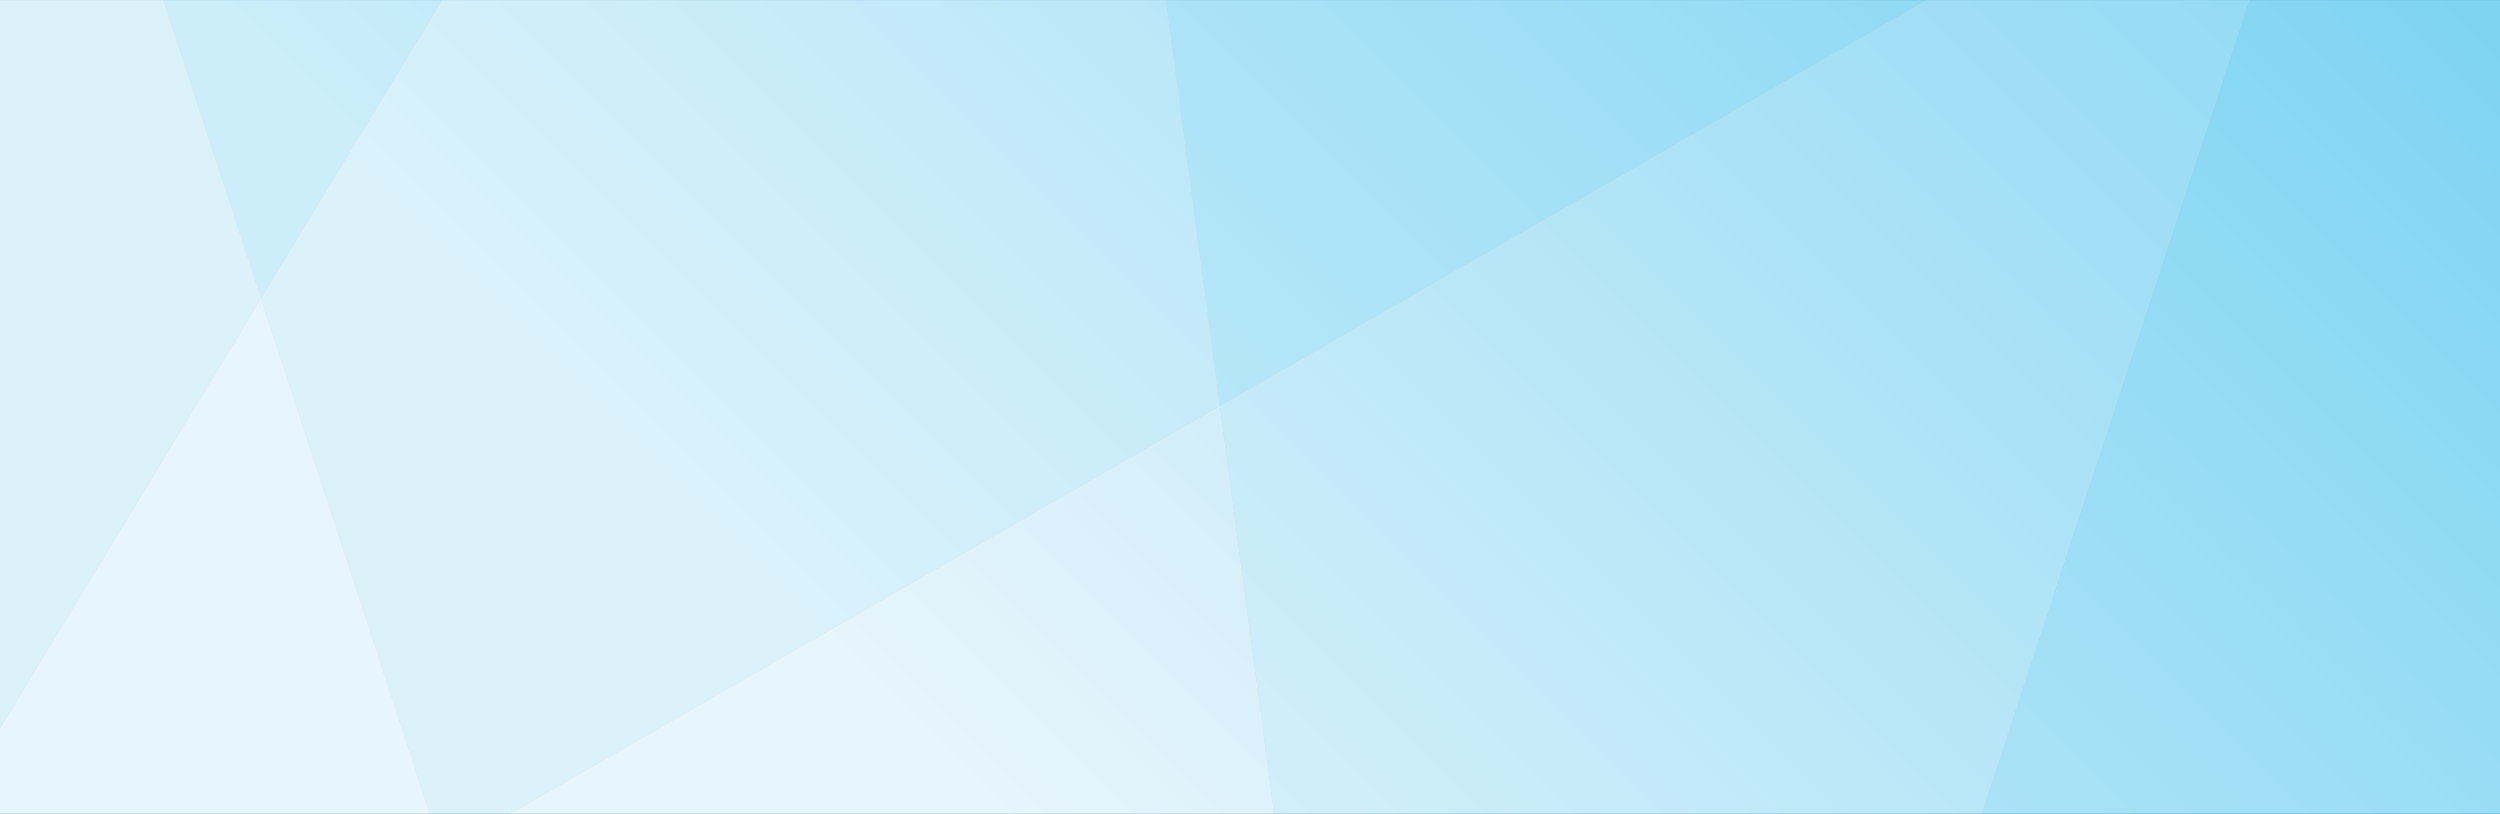
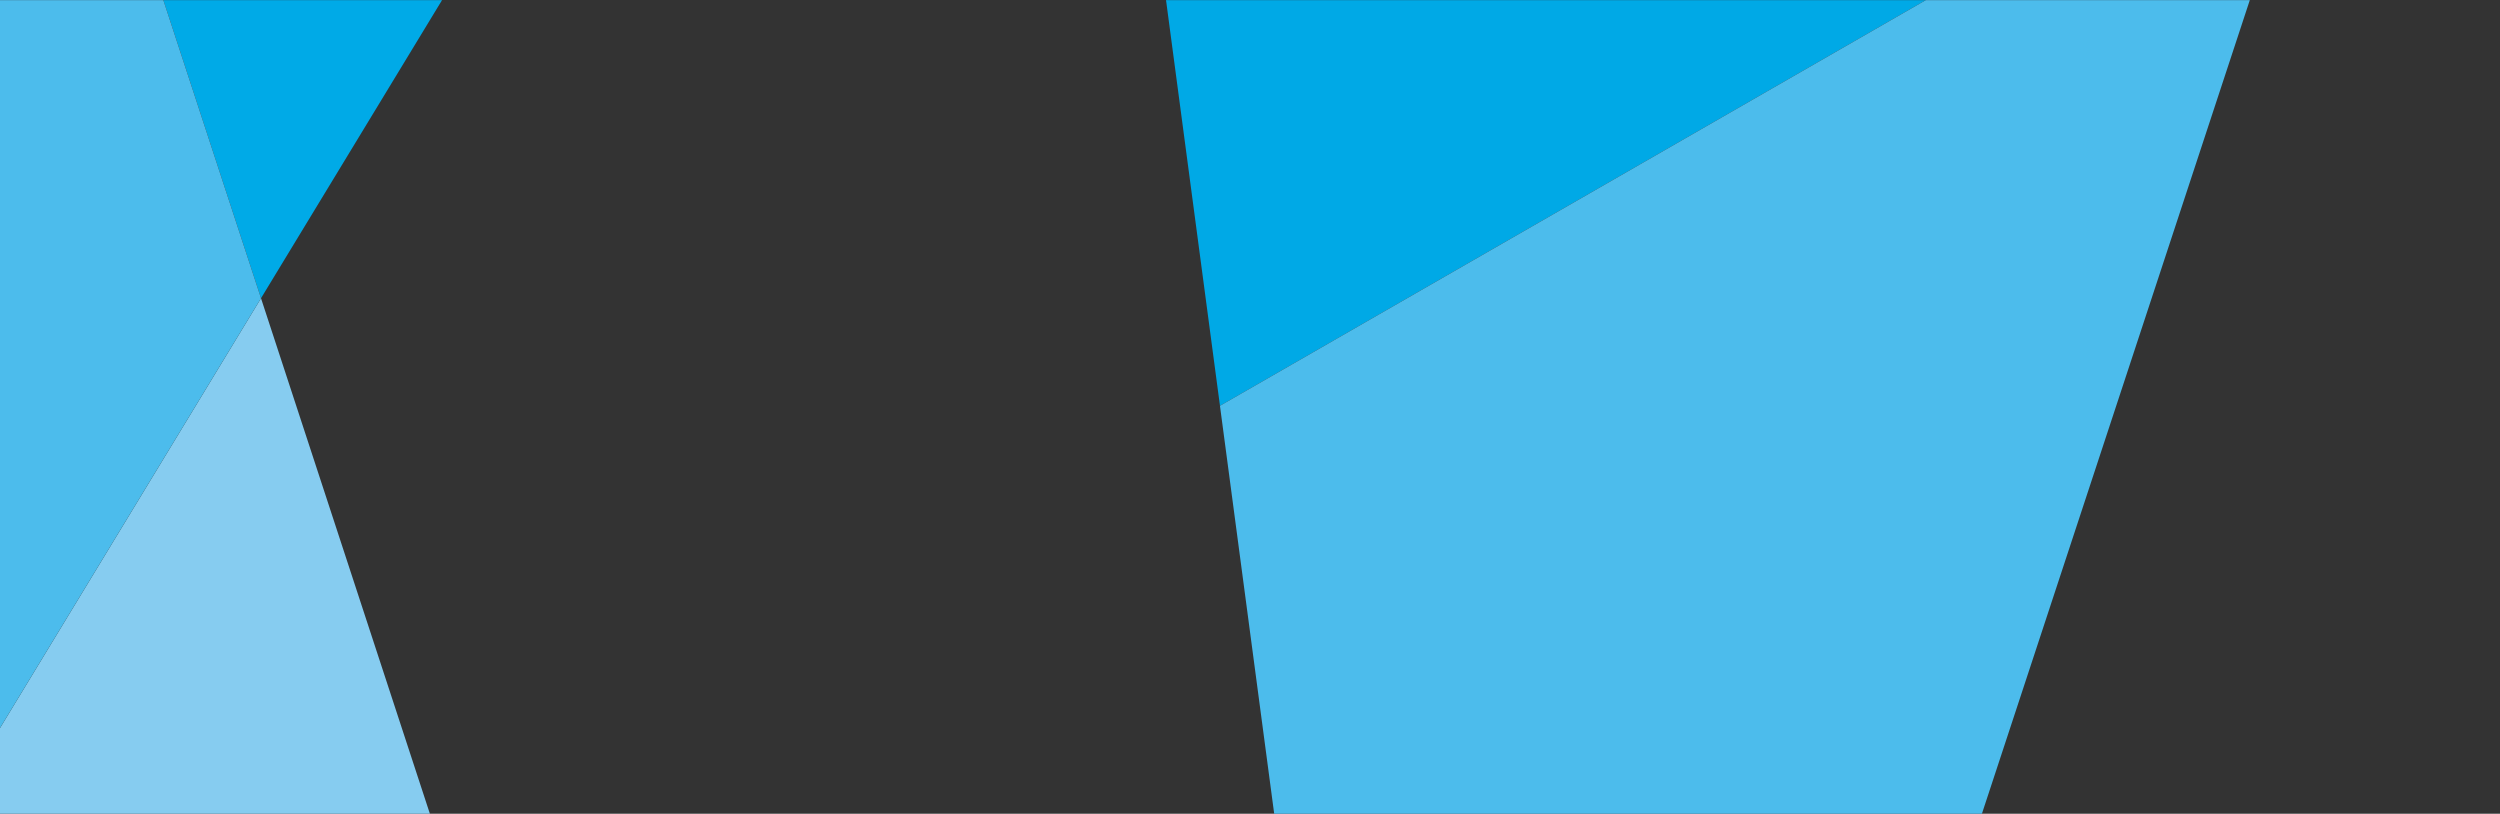
<svg xmlns="http://www.w3.org/2000/svg" id="a" viewBox="0 0 1880.26 612">
  <rect x="0" y="0" width="1880.26" height="612" fill="#333333" stroke="none" />
  <defs>
    <style>.f{fill:none;}.g{fill:#86ccf0;}.h{fill:#00a9e6;}.i{fill:#00aae7;}.j{clip-path:url(#d);}.k{clip-path:url(#c);}.l{clip-path:url(#b);}.m{fill:url(#e);opacity:.8;}.n{fill:#4cbcec;}</style>
    <clipPath id="b">
      <rect class="f" x="-817.84" y=".08" width="719.92" height="719.92" transform="translate(-915.75 720.08) rotate(180)" />
    </clipPath>
    <clipPath id="c">
      <rect class="f" x="1973.2" y="0" width="1227.37" height="1925.07" transform="translate(5173.78 1925.07) rotate(180)" />
    </clipPath>
    <clipPath id="d">
      <rect class="f" y=".08" width="1880.26" height="611.92" transform="translate(1880.26 612.08) rotate(180)" />
    </clipPath>
    <linearGradient id="e" x1="317.07" y1="929.11" x2="3006.86" y2="-1760.68" gradientUnits="userSpaceOnUse">
      <stop offset=".14" stop-color="#fff" />
      <stop offset=".98" stop-color="#00aae7" />
    </linearGradient>
  </defs>
  <g class="l">
    <path class="i" d="M167.39,371.9s.03-.07.04-.09C109.88,234.85,25.73,109.58-78.66,3.62l-183.63,557.72,429.69-189.44Z" />
    <path class="n" d="M167.39,371.9l-429.69,189.44-107.99,327.97C-91.58,781.05,90.37,605.27,167.39,371.9Z" />
  </g>
  <g class="k">
    <path class="n" d="M1913.8,1342.18l711.18-407.26-168.23-1260.75c-.12-.03-.23-.06-.36-.09l-708.73,1162.78,166.14,505.32Z" />
    <path class="i" d="M2456.4-325.92c-93.11-23.87-188.12-42.79-284.99-55.71-282.95-37.64-556.79-23.78-813.01,34.34v.17l389.28,1183.98,708.73-1162.78Z" />
-     <path class="n" d="M1358.39-347.12v907.77c0,256.97,43.36,492.34,128.08,704.75l261.19-428.54-389.28-1183.98Z" />
  </g>
  <g class="j">
    <path class="h" d="M1748.75-172.51c-262.99-266.88-596.37-466.4-969.51-562.49l138.3,1040.21,831.21-477.72Z" />
-     <path class="n" d="M332.88,641.23l584.66-336.02-138.3-1040.21c-.1-.03-.19-.05-.3-.08L196.3,224.3l136.58,416.93Z" />
    <path class="i" d="M778.94-735.08c-76.55-19.7-154.65-35.31-234.29-45.96-232.61-31.06-457.73-19.62-668.37,28.34v.14L196.3,224.3l582.64-959.38Z" />
    <path class="n" d="M1012.98,1023.13l400.38-176.52,335.52-1019c-.05-.04-.11-.08-.14-.12l-831.21,477.72,95.45,717.92Z" />
-     <path class="i" d="M2198.44,500.49c.03-.07.05-.12.07-.17-105.14-250.23-258.91-479.11-449.63-672.71l-335.52,1019,785.08-346.12Z" />
    <path class="n" d="M2198.44,500.49l-785.08,346.12-197.31,599.23c509.22-197.8,841.67-518.97,982.39-945.36Z" />
    <path class="g" d="M196.3,224.3L-18.42,577.89c28.59,71.94,62.87,140.69,102.93,206.09l248.38-142.74L196.3,224.3Z" />
-     <path class="g" d="M917.54,305.21l-584.66,336.02,195.02,595.3c.15.07.29.17.43.28l484.65-213.68-95.45-717.92Z" />
    <path class="n" d="M-123.72-752.57V-3.59c0,212.02,35.65,406.22,105.3,581.47L196.3,224.3-123.72-752.57Z" />
  </g>
-   <rect class="m" y=".04" width="1880.26" height="612" />
</svg>